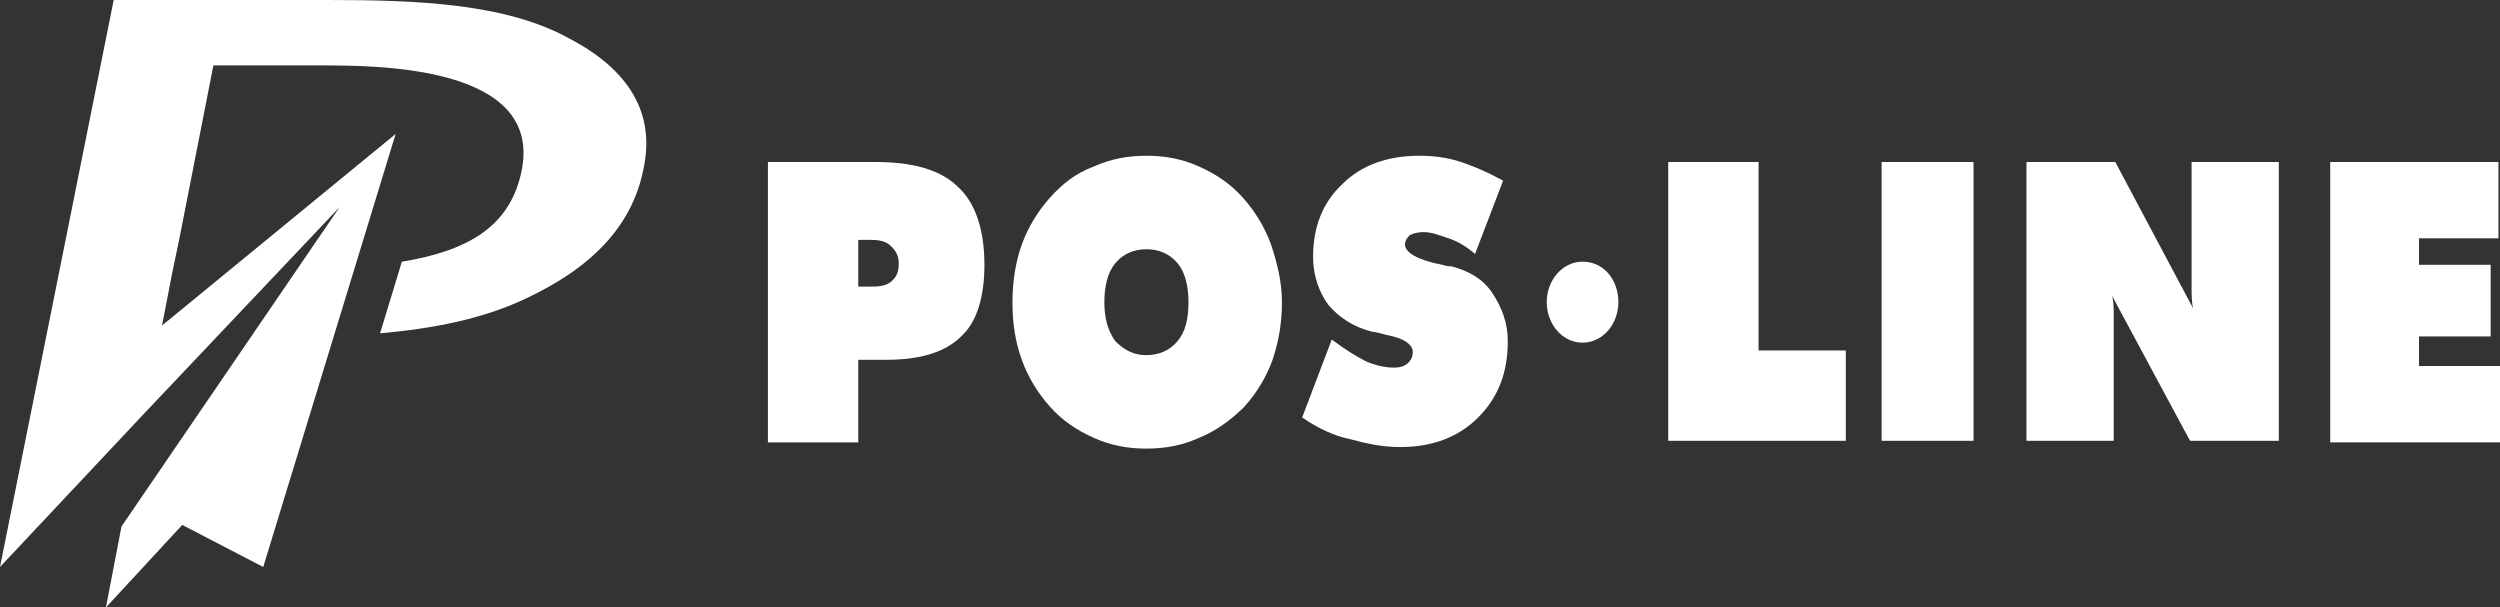
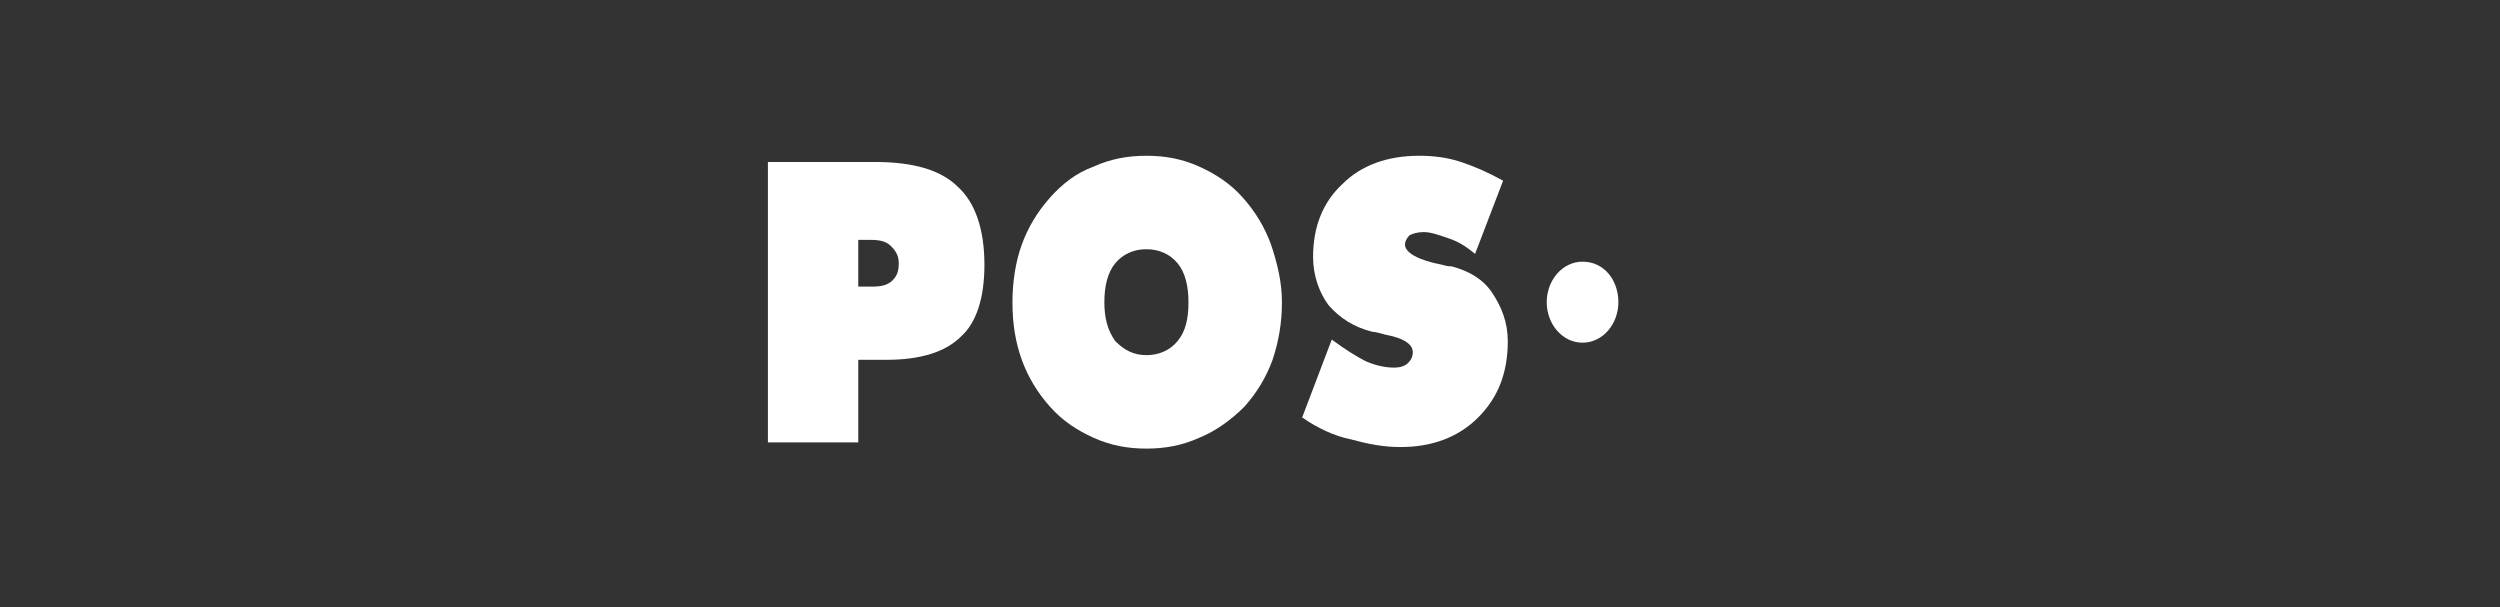
<svg xmlns="http://www.w3.org/2000/svg" version="1.1" id="レイヤー_1" x="0px" y="0px" viewBox="0 0 160.5 39" style="enable-background:new 0 0 160.5 39;" xml:space="preserve">
  <rect x="0" y="0" width="160.5" height="39" fill="#333333" stroke="none" />
  <style type="text/css">
	.st0{fill:#FFFFFF;}
</style>
  <g>
-     <path class="st0" d="M36.6,2.5C32.5,0.2,26.7,0,21,0H7.3L0,36.4l9.3-9.9l12.5-13.2l-14,20.5L6.8,39l4.9-5.3l5.2,2.7l8.5-27.8   l-15,12.3l0.7-3.6l0.4-1.9l2.2-11.2h6.9c3.6,0,14.2,0,12.9,6.7c-0.7,3.6-3.4,5.2-7.7,5.9l-1.4,4.6c3.3-0.3,6.8-0.9,9.9-2.5   c2.4-1.2,6.1-3.5,7-8C42.1,7.3,40.4,4.5,36.6,2.5z" />
    <g>
      <path class="st0" d="M49.3,28.4V10.4h6.9c2.4,0,4.2,0.5,5.3,1.6c1.1,1,1.7,2.7,1.7,5c0,2.1-0.5,3.7-1.5,4.6c-1,1-2.6,1.5-4.8,1.5    h-1.8v5.3H49.3z M55.1,15.4v3H56c0.6,0,1-0.1,1.3-0.4c0.3-0.3,0.4-0.6,0.4-1.1c0-0.5-0.2-0.8-0.5-1.1c-0.3-0.3-0.7-0.4-1.3-0.4    H55.1z" />
-       <path class="st0" d="M82.3,19.4c0,1.3-0.2,2.5-0.6,3.7c-0.4,1.1-1,2.1-1.8,3C79,27,78,27.7,77,28.1c-1.1,0.5-2.2,0.7-3.4,0.7    c-1.2,0-2.3-0.2-3.4-0.7c-1.1-0.5-2-1.1-2.8-2c-0.8-0.9-1.4-1.9-1.8-3C65.2,22,65,20.8,65,19.4c0-1.3,0.2-2.6,0.6-3.7    c0.4-1.1,1-2.1,1.8-3c0.8-0.9,1.7-1.6,2.8-2c1.1-0.5,2.2-0.7,3.4-0.7c1.2,0,2.3,0.2,3.4,0.7c1.1,0.5,2,1.1,2.8,2    c0.8,0.9,1.4,1.9,1.8,3C82,16.9,82.3,18.1,82.3,19.4z M73.6,22.8c0.8,0,1.5-0.3,2-0.9c0.5-0.6,0.7-1.4,0.7-2.5    c0-1-0.2-1.9-0.7-2.5c-0.5-0.6-1.2-0.9-2-0.9c-0.8,0-1.5,0.3-2,0.9c-0.5,0.6-0.7,1.5-0.7,2.5c0,1,0.2,1.8,0.7,2.5    C72.2,22.5,72.8,22.8,73.6,22.8z" />
+       <path class="st0" d="M82.3,19.4c0,1.3-0.2,2.5-0.6,3.7c-0.4,1.1-1,2.1-1.8,3C79,27,78,27.7,77,28.1c-1.1,0.5-2.2,0.7-3.4,0.7    c-1.2,0-2.3-0.2-3.4-0.7c-1.1-0.5-2-1.1-2.8-2c-0.8-0.9-1.4-1.9-1.8-3C65.2,22,65,20.8,65,19.4c0-1.3,0.2-2.6,0.6-3.7    c0.4-1.1,1-2.1,1.8-3c0.8-0.9,1.7-1.6,2.8-2c1.1-0.5,2.2-0.7,3.4-0.7c1.2,0,2.3,0.2,3.4,0.7c1.1,0.5,2,1.1,2.8,2    c0.8,0.9,1.4,1.9,1.8,3C82,16.9,82.3,18.1,82.3,19.4M73.6,22.8c0.8,0,1.5-0.3,2-0.9c0.5-0.6,0.7-1.4,0.7-2.5    c0-1-0.2-1.9-0.7-2.5c-0.5-0.6-1.2-0.9-2-0.9c-0.8,0-1.5,0.3-2,0.9c-0.5,0.6-0.7,1.5-0.7,2.5c0,1,0.2,1.8,0.7,2.5    C72.2,22.5,72.8,22.8,73.6,22.8z" />
      <path class="st0" d="M83.6,26.8l1.9-5c0.8,0.6,1.6,1.1,2.2,1.4c0.7,0.3,1.3,0.4,1.8,0.4c0.4,0,0.7-0.1,0.9-0.3    c0.2-0.2,0.3-0.4,0.3-0.7c0-0.5-0.6-0.9-1.7-1.1c-0.4-0.1-0.7-0.2-0.9-0.2c-1.2-0.3-2.1-0.9-2.8-1.7c-0.6-0.8-1-1.9-1-3.1    c0-1.9,0.6-3.5,1.9-4.7c1.2-1.2,2.9-1.8,4.9-1.8c0.9,0,1.8,0.1,2.7,0.4c0.9,0.3,1.8,0.7,2.7,1.2l-1.8,4.7c-0.6-0.5-1.1-0.8-1.7-1    c-0.6-0.2-1.1-0.4-1.6-0.4c-0.4,0-0.7,0.1-0.9,0.2c-0.2,0.2-0.3,0.4-0.3,0.6c0,0.5,0.8,1,2.4,1.3c0.3,0.1,0.5,0.1,0.6,0.1    c1.1,0.3,2,0.8,2.6,1.7c0.6,0.9,1,1.9,1,3.1c0,2-0.6,3.6-1.9,4.9c-1.3,1.3-3,1.9-5,1.9c-1.1,0-2.1-0.2-3.2-0.5    C85.7,28,84.6,27.5,83.6,26.8z" />
      <path class="st0" d="M103.9,19.4c0,1.4-1,2.6-2.3,2.6c-1.3,0-2.3-1.2-2.3-2.6c0-1.4,1-2.6,2.3-2.6C103,16.8,103.9,18,103.9,19.4z" />
-       <path class="st0" d="M107.1,28.4V10.4h5.8v12.1h5.6v5.8H107.1z" />
-       <path class="st0" d="M120.8,28.4V10.4h5.9v17.9H120.8z" />
-       <path class="st0" d="M130.1,28.4V10.4h5.7l5,9.4c-0.1-0.4-0.1-0.9-0.1-1.4c0-0.5,0-1.2,0-2v-6h5.6v17.9h-5.7l-5-9.3    c0.1,0.4,0.1,0.8,0.1,1.3c0,0.5,0,1,0,1.5v6.5H130.1z" />
-       <path class="st0" d="M149.6,28.4V10.4h10.8v4.9h-5.1V17h4.6v4.6h-4.6v1.9h5.2v4.9H149.6z" />
    </g>
  </g>
</svg>